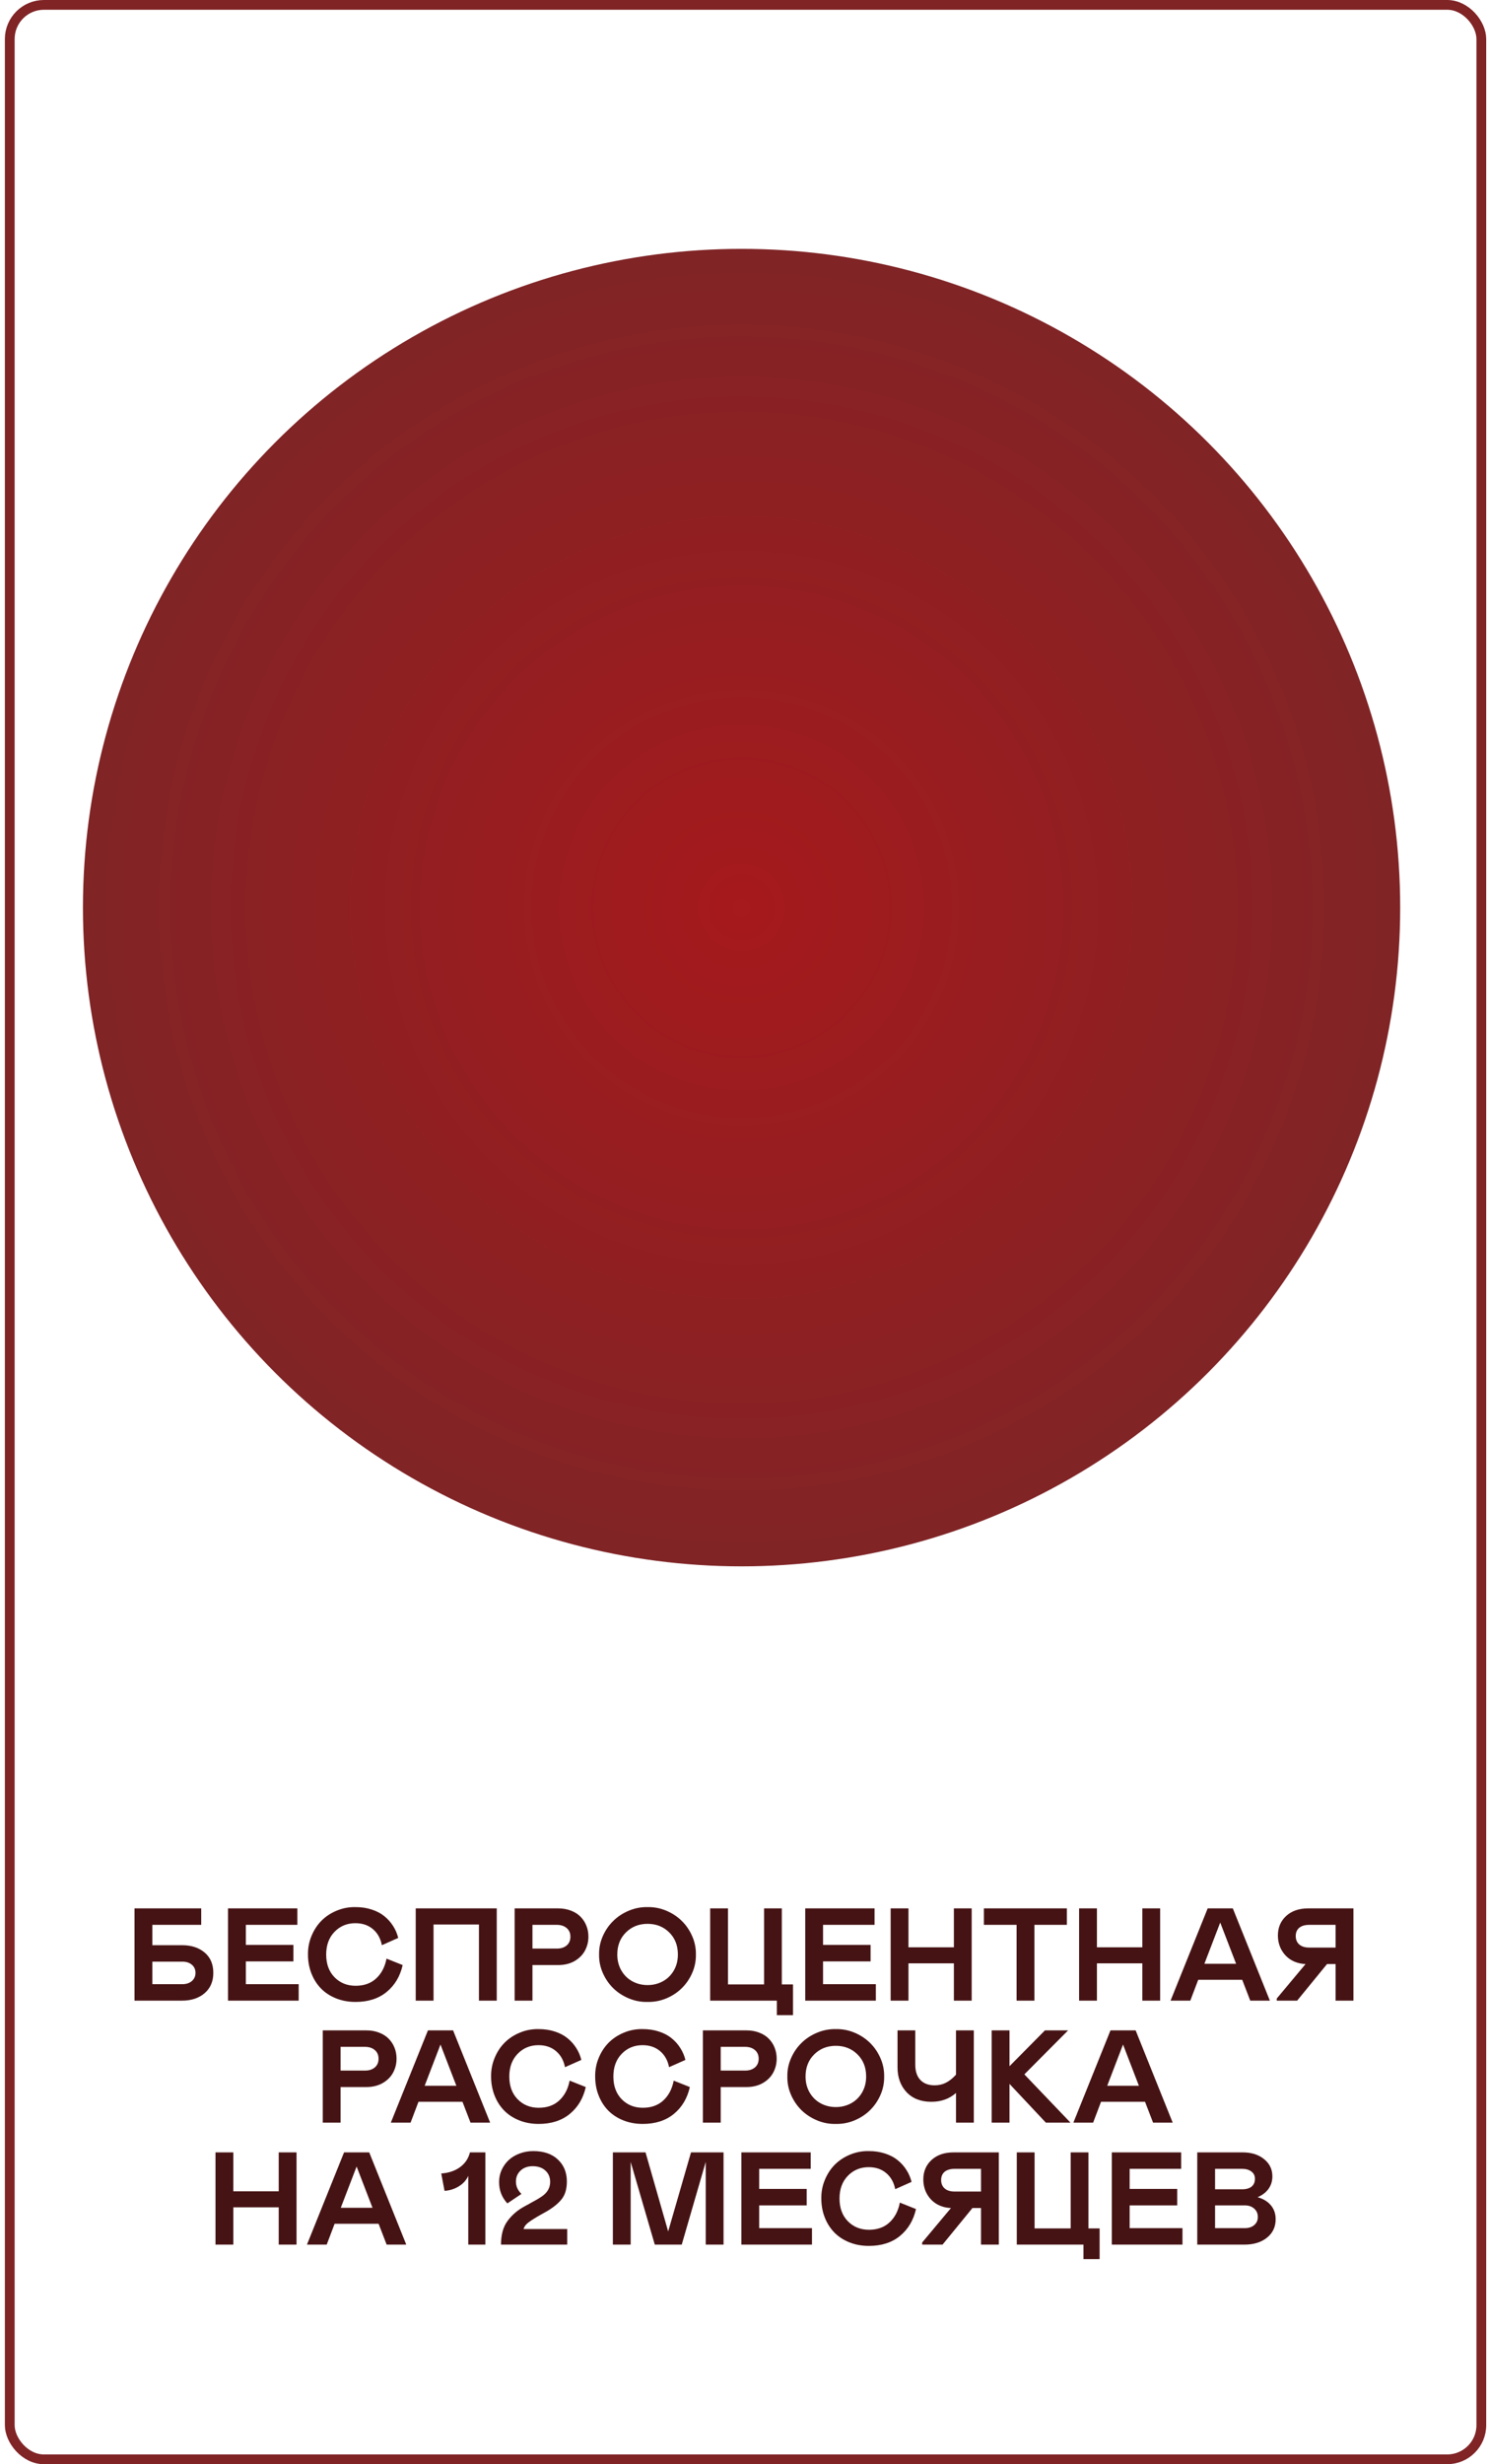
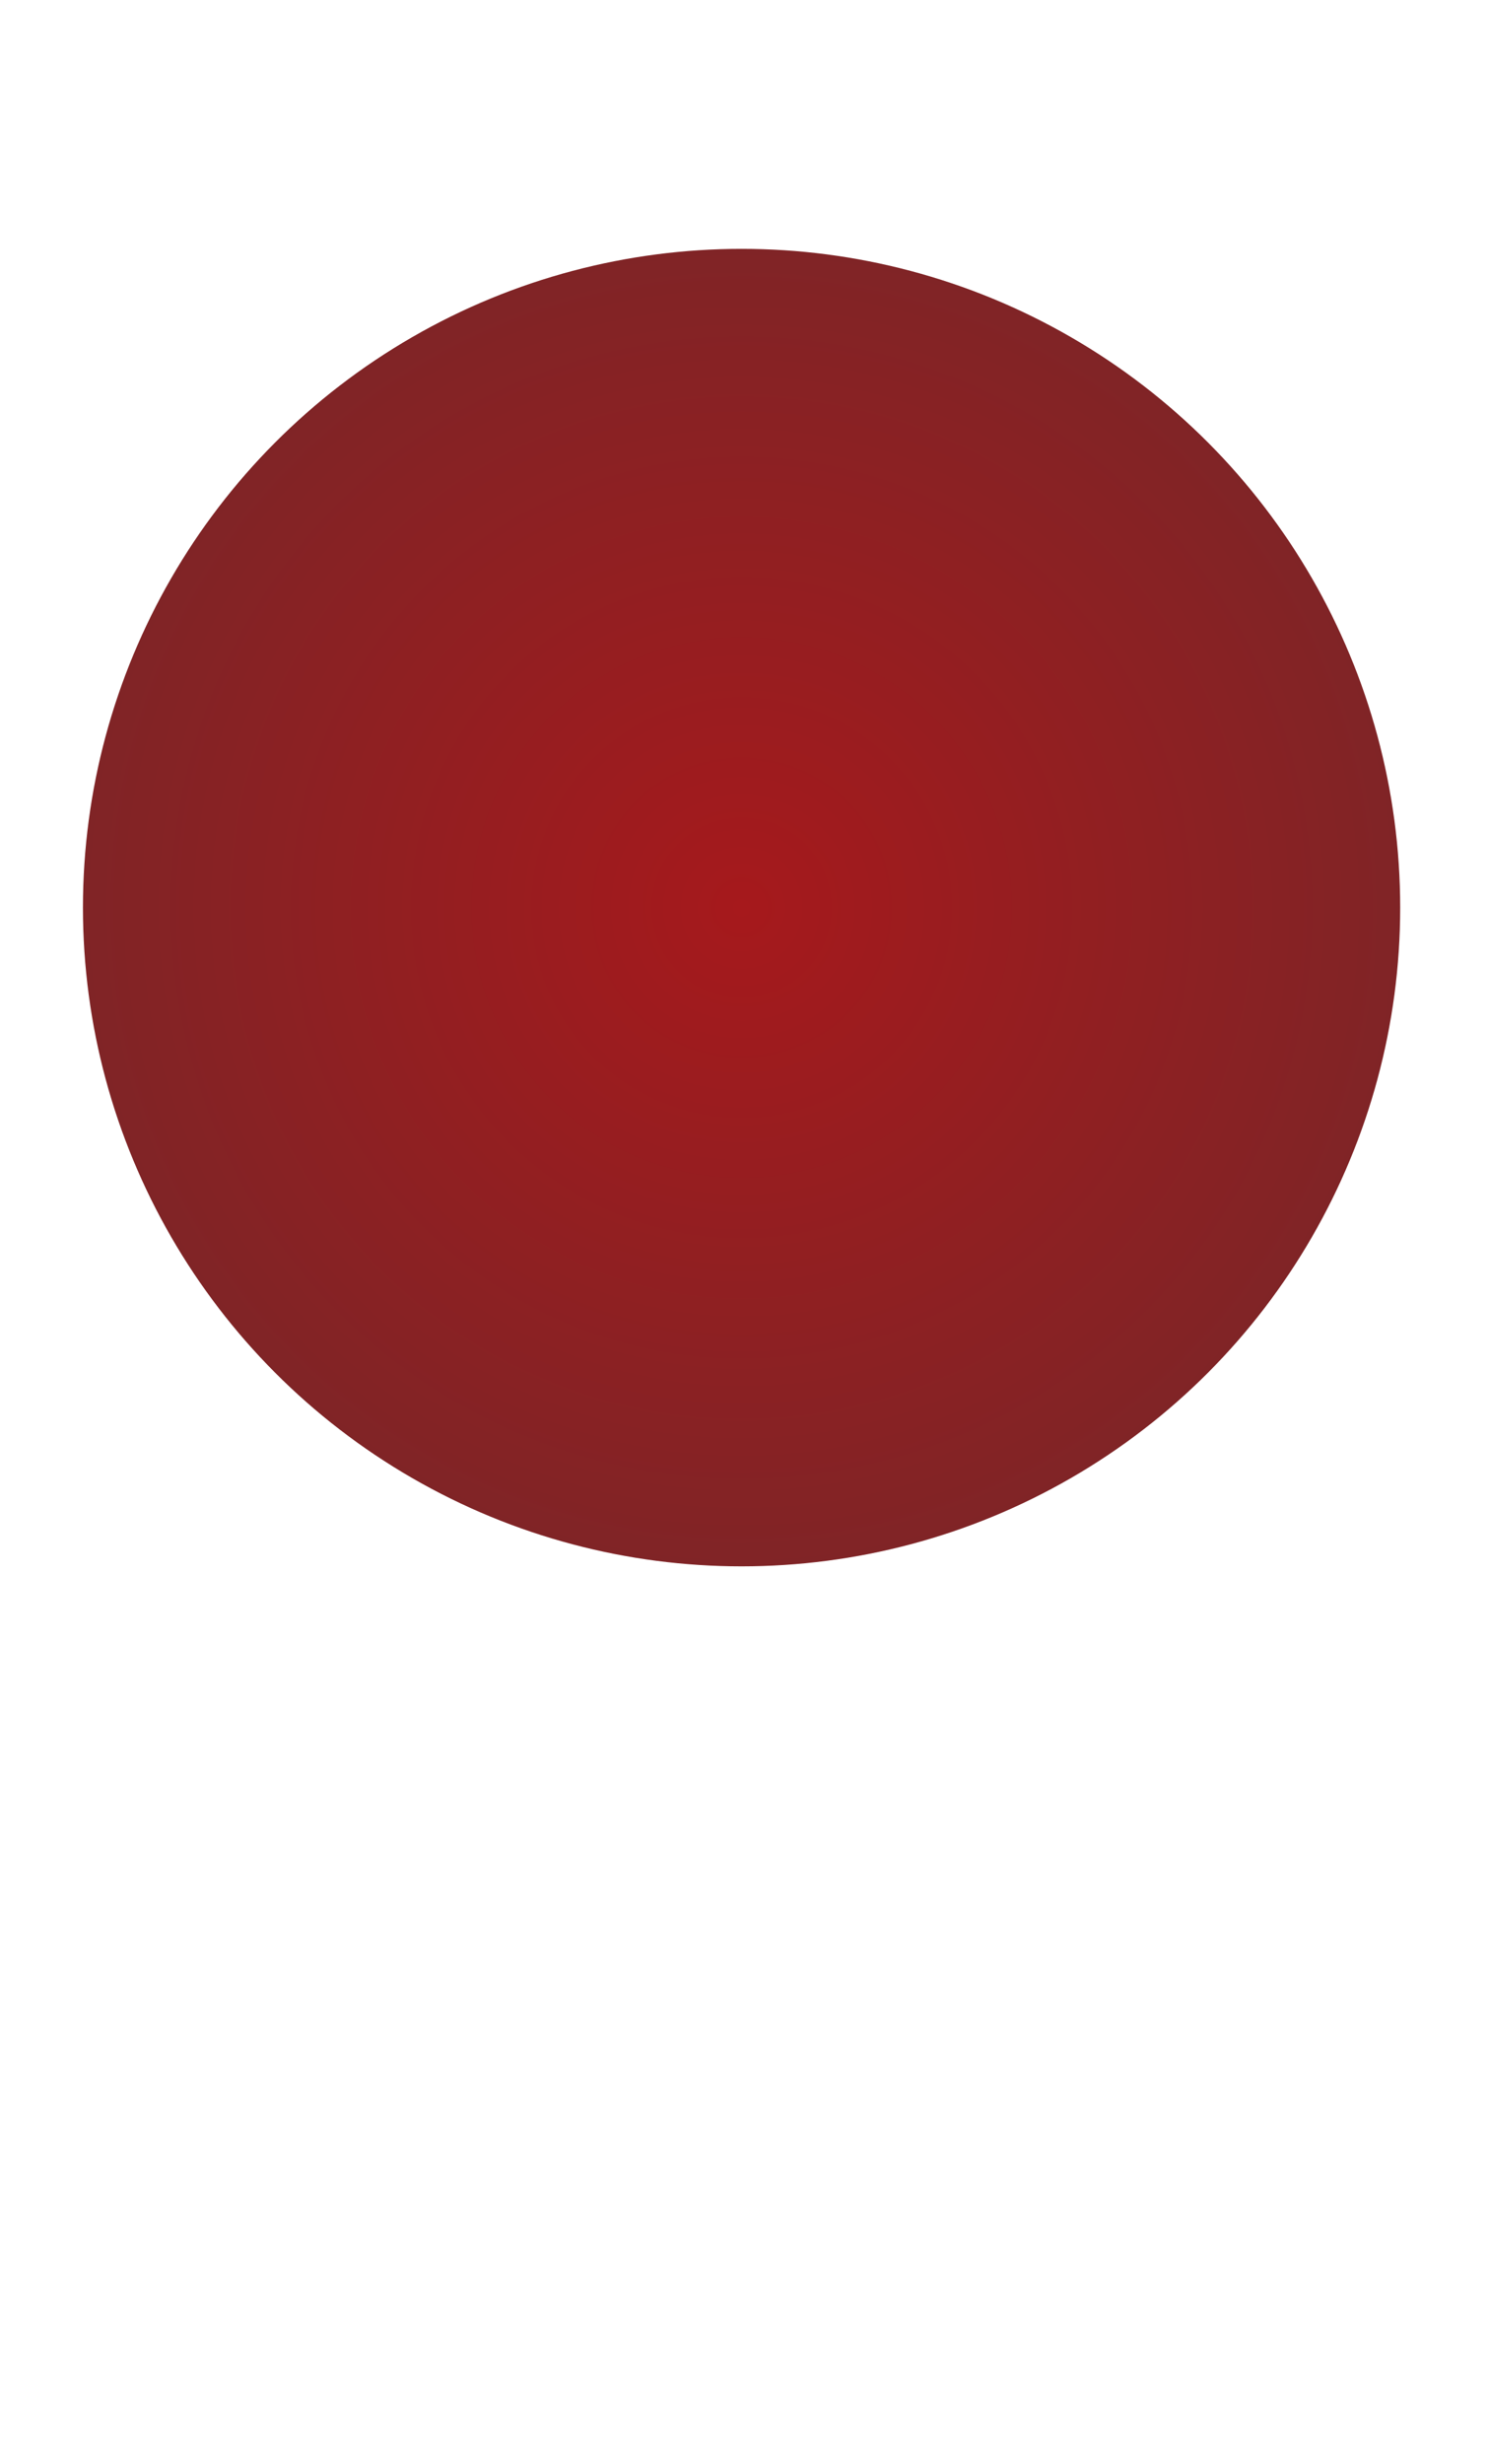
<svg xmlns="http://www.w3.org/2000/svg" width="305" height="505" viewBox="0 0 305 505" fill="none">
-   <rect x="2" y="1" width="301.632" height="503" rx="7" stroke="#802426" stroke-width="2" />
-   <path d="M27.572 410V391.095H41.244V394.47H31.224V398.636H37.302C39.209 398.636 40.756 399.137 41.942 400.139C43.129 401.141 43.722 402.529 43.722 404.305C43.722 406.062 43.129 407.451 41.942 408.471C40.756 409.49 39.209 410 37.302 410H27.572ZM31.224 406.625H37.381C38.19 406.625 38.84 406.41 39.332 405.979C39.824 405.548 40.07 404.99 40.07 404.305C40.07 403.619 39.824 403.065 39.332 402.644C38.84 402.222 38.19 402.011 37.381 402.011H31.224V406.625ZM46.741 391.095H60.953V394.47H50.393V398.583H60.136V401.958H50.393V406.625H61.217V410H46.741V391.095ZM66.859 400.547C66.859 402.49 67.431 404.045 68.573 405.214C69.716 406.375 71.157 406.955 72.897 406.955C74.62 406.955 76.022 406.454 77.103 405.452C78.193 404.441 78.9 403.087 79.226 401.391L82.535 402.709C82.016 405.012 80.922 406.849 79.252 408.22C77.591 409.583 75.464 410.264 72.871 410.264C71.421 410.264 70.085 410.018 68.863 409.525C67.642 409.033 66.613 408.356 65.778 407.495C64.943 406.634 64.293 405.605 63.827 404.41C63.361 403.215 63.128 401.927 63.128 400.547C63.111 399.211 63.352 397.941 63.853 396.737C64.355 395.524 65.036 394.483 65.897 393.613C66.767 392.743 67.809 392.057 69.022 391.556C70.243 391.046 71.526 390.805 72.871 390.831C74.075 390.831 75.183 390.998 76.193 391.332C77.204 391.657 78.065 392.11 78.777 392.69C79.498 393.27 80.096 393.938 80.57 394.694C81.054 395.441 81.405 396.258 81.625 397.146L78.276 398.636C78.004 397.247 77.389 396.148 76.431 395.34C75.473 394.531 74.277 394.127 72.845 394.127C71.131 394.127 69.703 394.72 68.56 395.907C67.426 397.084 66.859 398.631 66.859 400.547ZM98.17 394.391H88.863V410H85.211V391.095H101.822V410H98.17V394.391ZM109.139 402.709V410H105.487V391.095H114.399C115.384 391.095 116.271 391.253 117.062 391.569C117.862 391.877 118.517 392.299 119.027 392.835C119.537 393.362 119.928 393.973 120.2 394.667C120.473 395.362 120.609 396.1 120.609 396.882C120.609 397.911 120.376 398.86 119.91 399.73C119.453 400.6 118.746 401.316 117.788 401.879C116.83 402.433 115.7 402.709 114.399 402.709H109.139ZM109.139 399.334H114.136C114.971 399.334 115.643 399.119 116.153 398.688C116.663 398.249 116.917 397.656 116.917 396.909C116.917 396.153 116.663 395.56 116.153 395.129C115.643 394.689 114.971 394.47 114.136 394.47H109.139V399.334ZM132.738 390.831C134.065 390.805 135.344 391.051 136.574 391.569C137.805 392.088 138.864 392.787 139.751 393.666C140.648 394.544 141.36 395.59 141.887 396.803C142.415 398.007 142.665 399.255 142.639 400.547C142.665 401.848 142.415 403.105 141.887 404.318C141.36 405.522 140.648 406.563 139.751 407.442C138.864 408.321 137.805 409.02 136.574 409.539C135.344 410.048 134.065 410.29 132.738 410.264C131.411 410.299 130.127 410.057 128.888 409.539C127.649 409.02 126.581 408.321 125.685 407.442C124.788 406.555 124.076 405.509 123.549 404.305C123.021 403.092 122.771 401.839 122.797 400.547C122.771 399.255 123.021 398.007 123.549 396.803C124.076 395.599 124.788 394.558 125.685 393.679C126.581 392.791 127.649 392.088 128.888 391.569C130.127 391.051 131.411 390.805 132.738 390.831ZM129.626 406.045C130.567 406.555 131.604 406.81 132.738 406.81C133.872 406.81 134.909 406.555 135.849 406.045C136.79 405.535 137.541 404.801 138.104 403.843C138.666 402.876 138.947 401.778 138.947 400.547C138.947 398.693 138.354 397.181 137.167 396.012C135.981 394.843 134.504 394.259 132.738 394.259C130.971 394.259 129.495 394.843 128.308 396.012C127.122 397.181 126.528 398.693 126.528 400.547C126.528 401.778 126.81 402.876 127.372 403.843C127.935 404.801 128.686 405.535 129.626 406.045ZM159.237 412.966V410H145.565V391.095H149.217V406.678H156.613V391.095H160.252V406.678H162.546V412.966H159.237ZM165.051 391.095H179.263V394.47H168.703V398.583H178.445V401.958H168.703V406.625H179.526V410H165.051V391.095ZM195.518 402.354H186.21V410H182.559V391.095H186.21V399.071H195.518V391.095H199.17V410H195.518V402.354ZM218.682 391.095V394.47H212.024V410H208.372V394.47H201.675V391.095H218.682ZM234.146 402.354H224.838V410H221.187V391.095H224.838V399.071H234.146V391.095H237.798V410H234.146V402.354ZM239.934 410L247.541 391.095H252.695L260.289 410H256.268L254.62 405.729H245.603L243.981 410H239.934ZM246.868 402.446H253.368L250.111 393.995L246.868 402.446ZM261.7 410V409.565L267.606 402.499C266.578 402.463 265.633 402.208 264.771 401.734C263.919 401.25 263.233 400.565 262.715 399.677C262.196 398.781 261.937 397.766 261.937 396.632C261.937 395.015 262.5 393.688 263.625 392.65C264.758 391.613 266.266 391.095 268.146 391.095H277.415V410H273.763V402.499H272.009L265.879 410H261.7ZM268.371 399.124H273.763V394.47H268.371C267.474 394.47 266.784 394.672 266.301 395.076C265.826 395.48 265.589 396.043 265.589 396.764C265.589 397.493 265.831 398.069 266.314 398.491C266.797 398.913 267.483 399.124 268.371 399.124ZM69.812 427.709V435H66.161V416.095H75.073C76.057 416.095 76.945 416.253 77.736 416.569C78.536 416.877 79.19 417.299 79.7 417.835C80.21 418.362 80.601 418.973 80.874 419.667C81.146 420.362 81.282 421.1 81.282 421.882C81.282 422.911 81.049 423.86 80.584 424.73C80.126 425.6 79.419 426.316 78.461 426.879C77.503 427.433 76.374 427.709 75.073 427.709H69.812ZM69.812 424.334H74.809C75.644 424.334 76.316 424.119 76.826 423.688C77.336 423.249 77.591 422.656 77.591 421.909C77.591 421.153 77.336 420.56 76.826 420.129C76.316 419.689 75.644 419.47 74.809 419.47H69.812V424.334ZM80.109 435L87.716 416.095H92.871L100.464 435H96.443L94.795 430.729H85.778L84.156 435H80.109ZM87.043 427.446H93.543L90.287 418.995L87.043 427.446ZM104.393 425.547C104.393 427.49 104.964 429.045 106.107 430.214C107.25 431.375 108.691 431.955 110.431 431.955C112.154 431.955 113.556 431.454 114.637 430.452C115.727 429.441 116.434 428.087 116.759 426.391L120.068 427.709C119.55 430.012 118.456 431.849 116.786 433.22C115.125 434.583 112.998 435.264 110.405 435.264C108.955 435.264 107.619 435.018 106.397 434.525C105.175 434.033 104.147 433.356 103.312 432.495C102.477 431.634 101.827 430.605 101.361 429.41C100.895 428.215 100.662 426.927 100.662 425.547C100.645 424.211 100.886 422.941 101.387 421.737C101.888 420.524 102.569 419.483 103.431 418.613C104.301 417.743 105.342 417.057 106.555 416.556C107.777 416.046 109.06 415.805 110.405 415.831C111.609 415.831 112.716 415.998 113.727 416.332C114.738 416.657 115.599 417.11 116.311 417.69C117.032 418.27 117.629 418.938 118.104 419.694C118.587 420.441 118.939 421.258 119.159 422.146L115.81 423.636C115.538 422.247 114.922 421.148 113.964 420.34C113.006 419.531 111.811 419.127 110.378 419.127C108.665 419.127 107.236 419.72 106.094 420.907C104.96 422.084 104.393 423.631 104.393 425.547ZM125.724 425.547C125.724 427.49 126.295 429.045 127.438 430.214C128.581 431.375 130.022 431.955 131.762 431.955C133.485 431.955 134.887 431.454 135.968 430.452C137.058 429.441 137.765 428.087 138.09 426.391L141.399 427.709C140.881 430.012 139.787 431.849 138.117 433.22C136.456 434.583 134.329 435.264 131.736 435.264C130.286 435.264 128.95 435.018 127.728 434.525C126.506 434.033 125.478 433.356 124.643 432.495C123.808 431.634 123.158 430.605 122.692 429.41C122.226 428.215 121.993 426.927 121.993 425.547C121.976 424.211 122.217 422.941 122.718 421.737C123.219 420.524 123.9 419.483 124.762 418.613C125.632 417.743 126.673 417.057 127.886 416.556C129.108 416.046 130.391 415.805 131.736 415.831C132.94 415.831 134.047 415.998 135.058 416.332C136.069 416.657 136.93 417.11 137.642 417.69C138.363 418.27 138.96 418.938 139.435 419.694C139.918 420.441 140.27 421.258 140.49 422.146L137.141 423.636C136.869 422.247 136.253 421.148 135.295 420.34C134.337 419.531 133.142 419.127 131.709 419.127C129.996 419.127 128.567 419.72 127.425 420.907C126.291 422.084 125.724 423.631 125.724 425.547ZM147.728 427.709V435H144.076V416.095H152.988C153.972 416.095 154.86 416.253 155.651 416.569C156.451 416.877 157.105 417.299 157.615 417.835C158.125 418.362 158.516 418.973 158.789 419.667C159.061 420.362 159.197 421.1 159.197 421.882C159.197 422.911 158.964 423.86 158.499 424.73C158.042 425.6 157.334 426.316 156.376 426.879C155.418 427.433 154.289 427.709 152.988 427.709H147.728ZM147.728 424.334H152.724C153.559 424.334 154.231 424.119 154.741 423.688C155.251 423.249 155.506 422.656 155.506 421.909C155.506 421.153 155.251 420.56 154.741 420.129C154.231 419.689 153.559 419.47 152.724 419.47H147.728V424.334ZM171.326 415.831C172.653 415.805 173.932 416.051 175.163 416.569C176.393 417.088 177.452 417.787 178.34 418.666C179.236 419.544 179.948 420.59 180.476 421.803C181.003 423.007 181.253 424.255 181.227 425.547C181.253 426.848 181.003 428.105 180.476 429.318C179.948 430.522 179.236 431.563 178.34 432.442C177.452 433.321 176.393 434.02 175.163 434.539C173.932 435.048 172.653 435.29 171.326 435.264C169.999 435.299 168.716 435.057 167.477 434.539C166.237 434.02 165.169 433.321 164.273 432.442C163.376 431.555 162.665 430.509 162.137 429.305C161.61 428.092 161.359 426.839 161.386 425.547C161.359 424.255 161.61 423.007 162.137 421.803C162.665 420.599 163.376 419.558 164.273 418.679C165.169 417.791 166.237 417.088 167.477 416.569C168.716 416.051 169.999 415.805 171.326 415.831ZM168.215 431.045C169.155 431.555 170.192 431.81 171.326 431.81C172.46 431.81 173.497 431.555 174.438 431.045C175.378 430.535 176.129 429.801 176.692 428.843C177.254 427.876 177.536 426.778 177.536 425.547C177.536 423.693 176.942 422.181 175.756 421.012C174.569 419.843 173.093 419.259 171.326 419.259C169.56 419.259 168.083 419.843 166.896 421.012C165.71 422.181 165.117 423.693 165.117 425.547C165.117 426.778 165.398 427.876 165.96 428.843C166.523 429.801 167.274 430.535 168.215 431.045ZM195.953 435V428.922C194.591 430.126 192.908 430.729 190.904 430.729C188.759 430.729 187.067 430.074 185.828 428.764C184.589 427.446 183.969 425.745 183.969 423.662V416.095H187.608V423.148C187.608 424.484 187.955 425.521 188.649 426.259C189.353 426.989 190.328 427.354 191.576 427.354C192.402 427.354 193.163 427.182 193.857 426.839C194.56 426.488 195.259 425.934 195.953 425.178V416.095H199.605V435H195.953ZM203.27 435V416.095H206.922V423.438L214.186 416.095H218.932L209.967 425.112L219.42 435H214.371L206.922 427.063V435H203.27ZM220.013 435L227.62 416.095H232.775L240.369 435H236.348L234.7 430.729H225.682L224.061 435H220.013ZM226.948 427.446H233.447L230.191 418.995L226.948 427.446ZM57.13 452.354H47.822V460H44.17V441.095H47.822V449.071H57.13V441.095H60.782V460H57.13V452.354ZM62.917 460L70.524 441.095H75.679L83.273 460H79.252L77.604 455.729H68.586L66.965 460H62.917ZM69.852 452.446H76.352L73.095 443.995L69.852 452.446ZM95.982 460V445.907C95.595 446.777 94.958 447.489 94.07 448.042C93.183 448.596 92.198 448.908 91.117 448.979L90.445 445.419C91.992 445.313 93.279 444.878 94.308 444.114C95.345 443.349 96.017 442.343 96.325 441.095H99.489V460H95.982ZM107.557 452.143C107.698 452.063 107.847 451.98 108.005 451.892C108.172 451.804 108.295 451.743 108.375 451.708C108.454 451.664 108.506 451.628 108.533 451.602C109.675 450.996 110.51 450.508 111.038 450.139C112.189 449.365 112.765 448.368 112.765 447.146C112.765 446.188 112.439 445.415 111.789 444.826C111.139 444.228 110.269 443.929 109.179 443.929C108.168 443.929 107.342 444.228 106.7 444.826C106.067 445.423 105.751 446.179 105.751 447.093C105.751 448.042 106.129 448.882 106.885 449.611L103.998 451.549C102.864 450.336 102.297 448.877 102.297 447.172C102.297 446.311 102.468 445.494 102.811 444.72C103.163 443.947 103.637 443.274 104.235 442.703C104.841 442.132 105.584 441.679 106.463 441.345C107.351 441.002 108.3 440.831 109.311 440.831C111.446 440.831 113.125 441.407 114.347 442.558C115.577 443.709 116.192 445.212 116.192 447.067C116.192 448.57 115.845 449.765 115.151 450.653C114.465 451.532 113.446 452.371 112.092 453.171C111.442 453.54 111.055 453.755 110.932 453.817C109.825 454.432 108.95 454.981 108.309 455.465C107.772 455.869 107.443 456.317 107.32 456.81H116.258V460H102.692C102.692 457.979 103.136 456.366 104.024 455.162C104.947 453.905 106.125 452.898 107.557 452.143ZM148.308 460H144.656V443.046L139.738 460H134.214L129.271 443.046V460H125.619V441.095H132.316L136.957 457.297L141.637 441.095H148.308V460ZM151.959 441.095H166.171V444.47H155.611V448.583H165.354V451.958H155.611V456.625H166.435V460H151.959V441.095ZM172.078 450.547C172.078 452.49 172.649 454.045 173.792 455.214C174.934 456.375 176.375 456.955 178.116 456.955C179.838 456.955 181.24 456.454 182.321 455.452C183.411 454.441 184.119 453.087 184.444 451.391L187.753 452.709C187.234 455.012 186.14 456.849 184.47 458.22C182.809 459.583 180.682 460.264 178.089 460.264C176.639 460.264 175.303 460.018 174.082 459.525C172.86 459.033 171.832 458.356 170.997 457.495C170.162 456.634 169.511 455.605 169.045 454.41C168.58 453.215 168.347 451.927 168.347 450.547C168.329 449.211 168.571 447.941 169.072 446.737C169.573 445.524 170.254 444.483 171.115 443.613C171.985 442.743 173.027 442.057 174.24 441.556C175.461 441.046 176.745 440.805 178.089 440.831C179.293 440.831 180.401 440.998 181.412 441.332C182.422 441.657 183.284 442.11 183.996 442.69C184.716 443.27 185.314 443.938 185.789 444.694C186.272 445.441 186.624 446.258 186.843 447.146L183.495 448.636C183.222 447.247 182.607 446.148 181.649 445.34C180.691 444.531 179.496 444.127 178.063 444.127C176.349 444.127 174.921 444.72 173.778 445.907C172.645 447.084 172.078 448.631 172.078 450.547ZM189.019 460V459.565L194.925 452.499C193.896 452.463 192.952 452.208 192.09 451.734C191.238 451.25 190.552 450.565 190.034 449.677C189.515 448.781 189.256 447.766 189.256 446.632C189.256 445.015 189.818 443.688 190.943 442.65C192.077 441.613 193.584 441.095 195.465 441.095H204.733V460H201.082V452.499H199.328L193.198 460H189.019ZM195.689 449.124H201.082V444.47H195.689C194.793 444.47 194.103 444.672 193.62 445.076C193.145 445.48 192.908 446.043 192.908 446.764C192.908 447.493 193.149 448.069 193.633 448.491C194.116 448.913 194.802 449.124 195.689 449.124ZM222.083 462.966V460H208.412V441.095H212.063V456.678H219.459V441.095H223.098V456.678H225.392V462.966H222.083ZM227.897 441.095H242.109V444.47H231.549V448.583H241.292V451.958H231.549V456.625H242.373V460H227.897V441.095ZM245.405 460V441.095H254.726C256.51 441.095 257.969 441.556 259.103 442.479C260.236 443.393 260.803 444.571 260.803 446.012C260.803 446.979 260.54 447.832 260.012 448.57C259.494 449.299 258.747 449.871 257.771 450.284C258.922 450.6 259.828 451.149 260.487 451.932C261.146 452.714 261.476 453.667 261.476 454.792C261.476 456.366 260.882 457.627 259.696 458.576C258.518 459.525 256.976 460 255.068 460H245.405ZM249.057 448.662H254.594C255.446 448.662 256.097 448.478 256.545 448.108C257.002 447.73 257.23 447.194 257.23 446.5C257.23 445.876 256.989 445.384 256.505 445.023C256.031 444.654 255.394 444.47 254.594 444.47H249.057V448.662ZM249.057 456.625H255.134C255.943 456.625 256.593 456.414 257.085 455.992C257.578 455.57 257.824 455.017 257.824 454.331C257.824 453.637 257.578 453.07 257.085 452.63C256.593 452.182 255.943 451.958 255.134 451.958H249.057V456.625Z" fill="#461314" />
  <circle cx="152" cy="186" r="135" fill="url(#paint0_radial_16_5945)" />
  <defs>
    <radialGradient id="paint0_radial_16_5945" cx="0" cy="0" r="1" gradientUnits="userSpaceOnUse" gradientTransform="translate(152 186) rotate(90) scale(135)">
      <stop stop-color="#A6191C" />
      <stop offset="1" stop-color="#802426" />
    </radialGradient>
  </defs>
</svg>